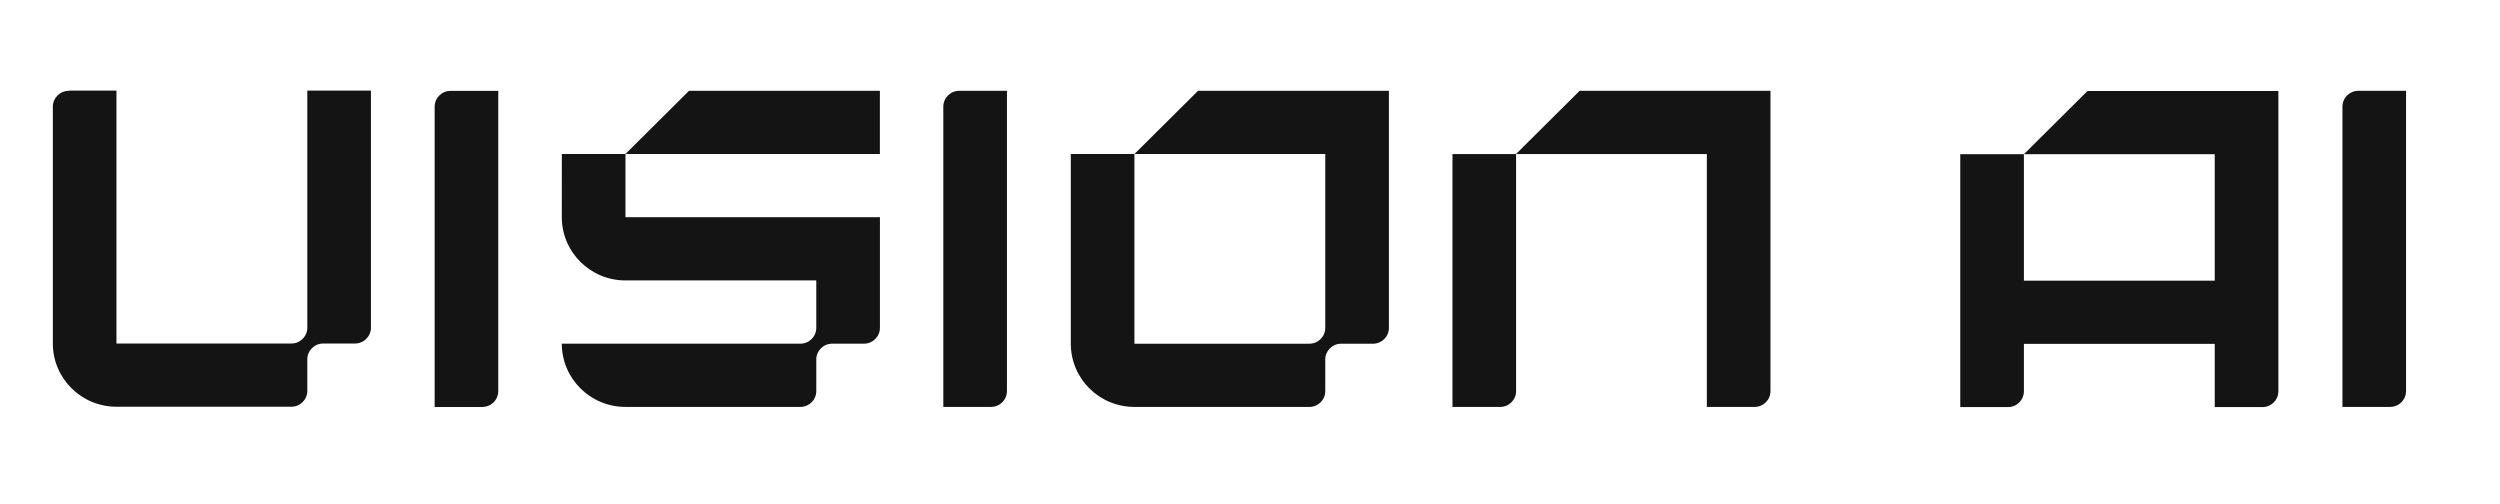
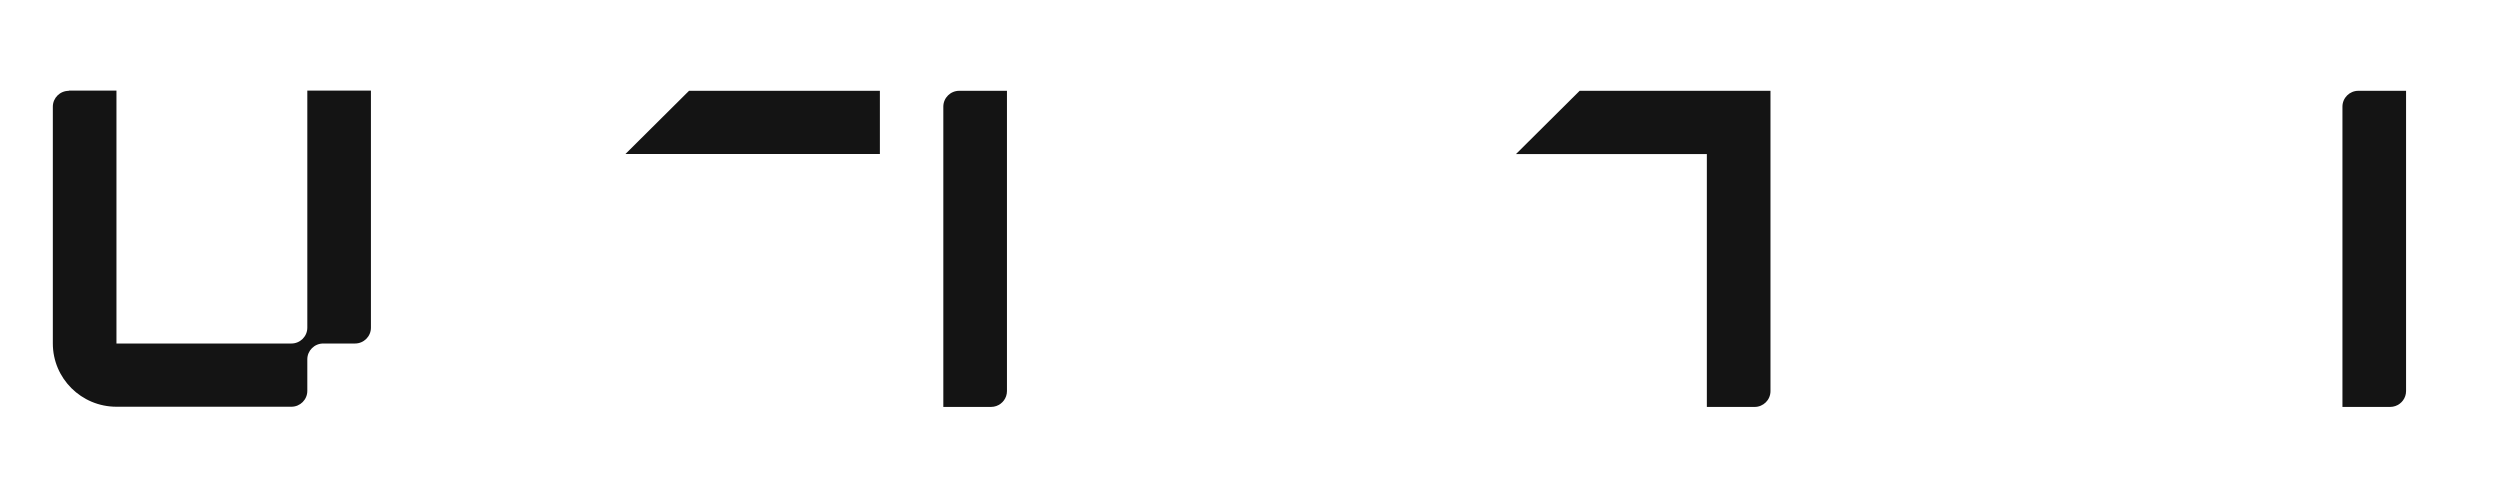
<svg xmlns="http://www.w3.org/2000/svg" width="134" height="27" viewBox="0 0 134 27" fill="none">
  <path d="M16.472 8.245V17.564C16.472 18.031 16.091 18.412 15.619 18.412H6.242V8.245V4.857H3.685V4.869C3.215 4.869 2.832 5.249 2.832 5.716V8.245V18.412C2.832 20.284 4.359 21.801 6.242 21.801H15.619C16.089 21.801 16.472 21.421 16.472 20.953V19.259C16.472 18.792 16.855 18.412 17.325 18.412H19.029C19.501 18.412 19.882 18.031 19.882 17.564V4.857H16.472V8.247V8.245Z" fill="#141414" />
-   <path d="M23.297 5.718V21.814H25.854C25.953 21.814 26.047 21.797 26.137 21.765C26.468 21.649 26.707 21.336 26.707 20.966V4.87H24.15C23.678 4.87 23.297 5.25 23.297 5.718Z" fill="#141414" />
-   <path d="M40.343 4.866H36.932L33.523 8.255H36.932H40.343H43.752H47.162V4.866H43.752H40.343Z" fill="#141414" />
-   <path d="M30.113 11.642C30.113 13.514 31.64 15.031 33.524 15.031H43.753V17.573C43.753 18.04 43.372 18.421 42.9 18.421H30.113C30.113 20.293 31.64 21.81 33.524 21.81H42.9C43.372 21.81 43.753 21.43 43.753 20.962V19.268C43.753 18.801 44.135 18.421 44.606 18.421H46.311C46.782 18.421 47.164 18.04 47.164 17.573V11.642H33.525V8.253H30.115L30.113 11.642Z" fill="#141414" />
-   <path d="M67.626 4.867H64.215L60.805 8.256H71.034V17.575C71.034 18.044 70.653 18.423 70.182 18.423H60.805V8.256H57.395V18.423C57.395 20.295 58.921 21.812 60.805 21.812H70.182C70.653 21.812 71.034 21.433 71.034 20.964V19.27C71.034 18.803 71.416 18.423 71.887 18.423H73.592C74.064 18.423 74.445 18.044 74.445 17.575V4.867H67.626Z" fill="#141414" />
+   <path d="M40.343 4.866H36.932L33.523 8.255H36.932H43.752H47.162V4.866H43.752H40.343Z" fill="#141414" />
  <path d="M88.079 4.868H84.668L81.258 8.257H91.487V21.812H94.045C94.516 21.812 94.898 21.433 94.898 20.964V4.868H88.079Z" fill="#141414" />
-   <path d="M77.852 11.646V21.812H80.409C80.879 21.812 81.262 21.433 81.262 20.965V8.257H77.852V11.646Z" fill="#141414" />
-   <path d="M115.301 4.877H111.891L108.481 8.266H118.71V15.043H108.481V8.266H105.07V21.82H107.628C108.099 21.82 108.481 21.441 108.481 20.973V18.431H118.71V21.82H121.268C121.739 21.82 122.121 21.441 122.121 20.973V4.877H115.301Z" fill="#141414" />
  <path d="M50.562 5.715V21.811H53.12C53.219 21.811 53.313 21.794 53.402 21.763C53.734 21.646 53.973 21.333 53.973 20.963V4.867H51.415C50.945 4.867 50.562 5.247 50.562 5.715Z" fill="#141414" />
  <path d="M125.555 5.715V21.811H128.112C128.211 21.811 128.305 21.794 128.394 21.763C128.726 21.646 128.965 21.333 128.965 20.963V4.867H126.408C125.937 4.867 125.555 5.246 125.555 5.715Z" fill="#141414" />
</svg>